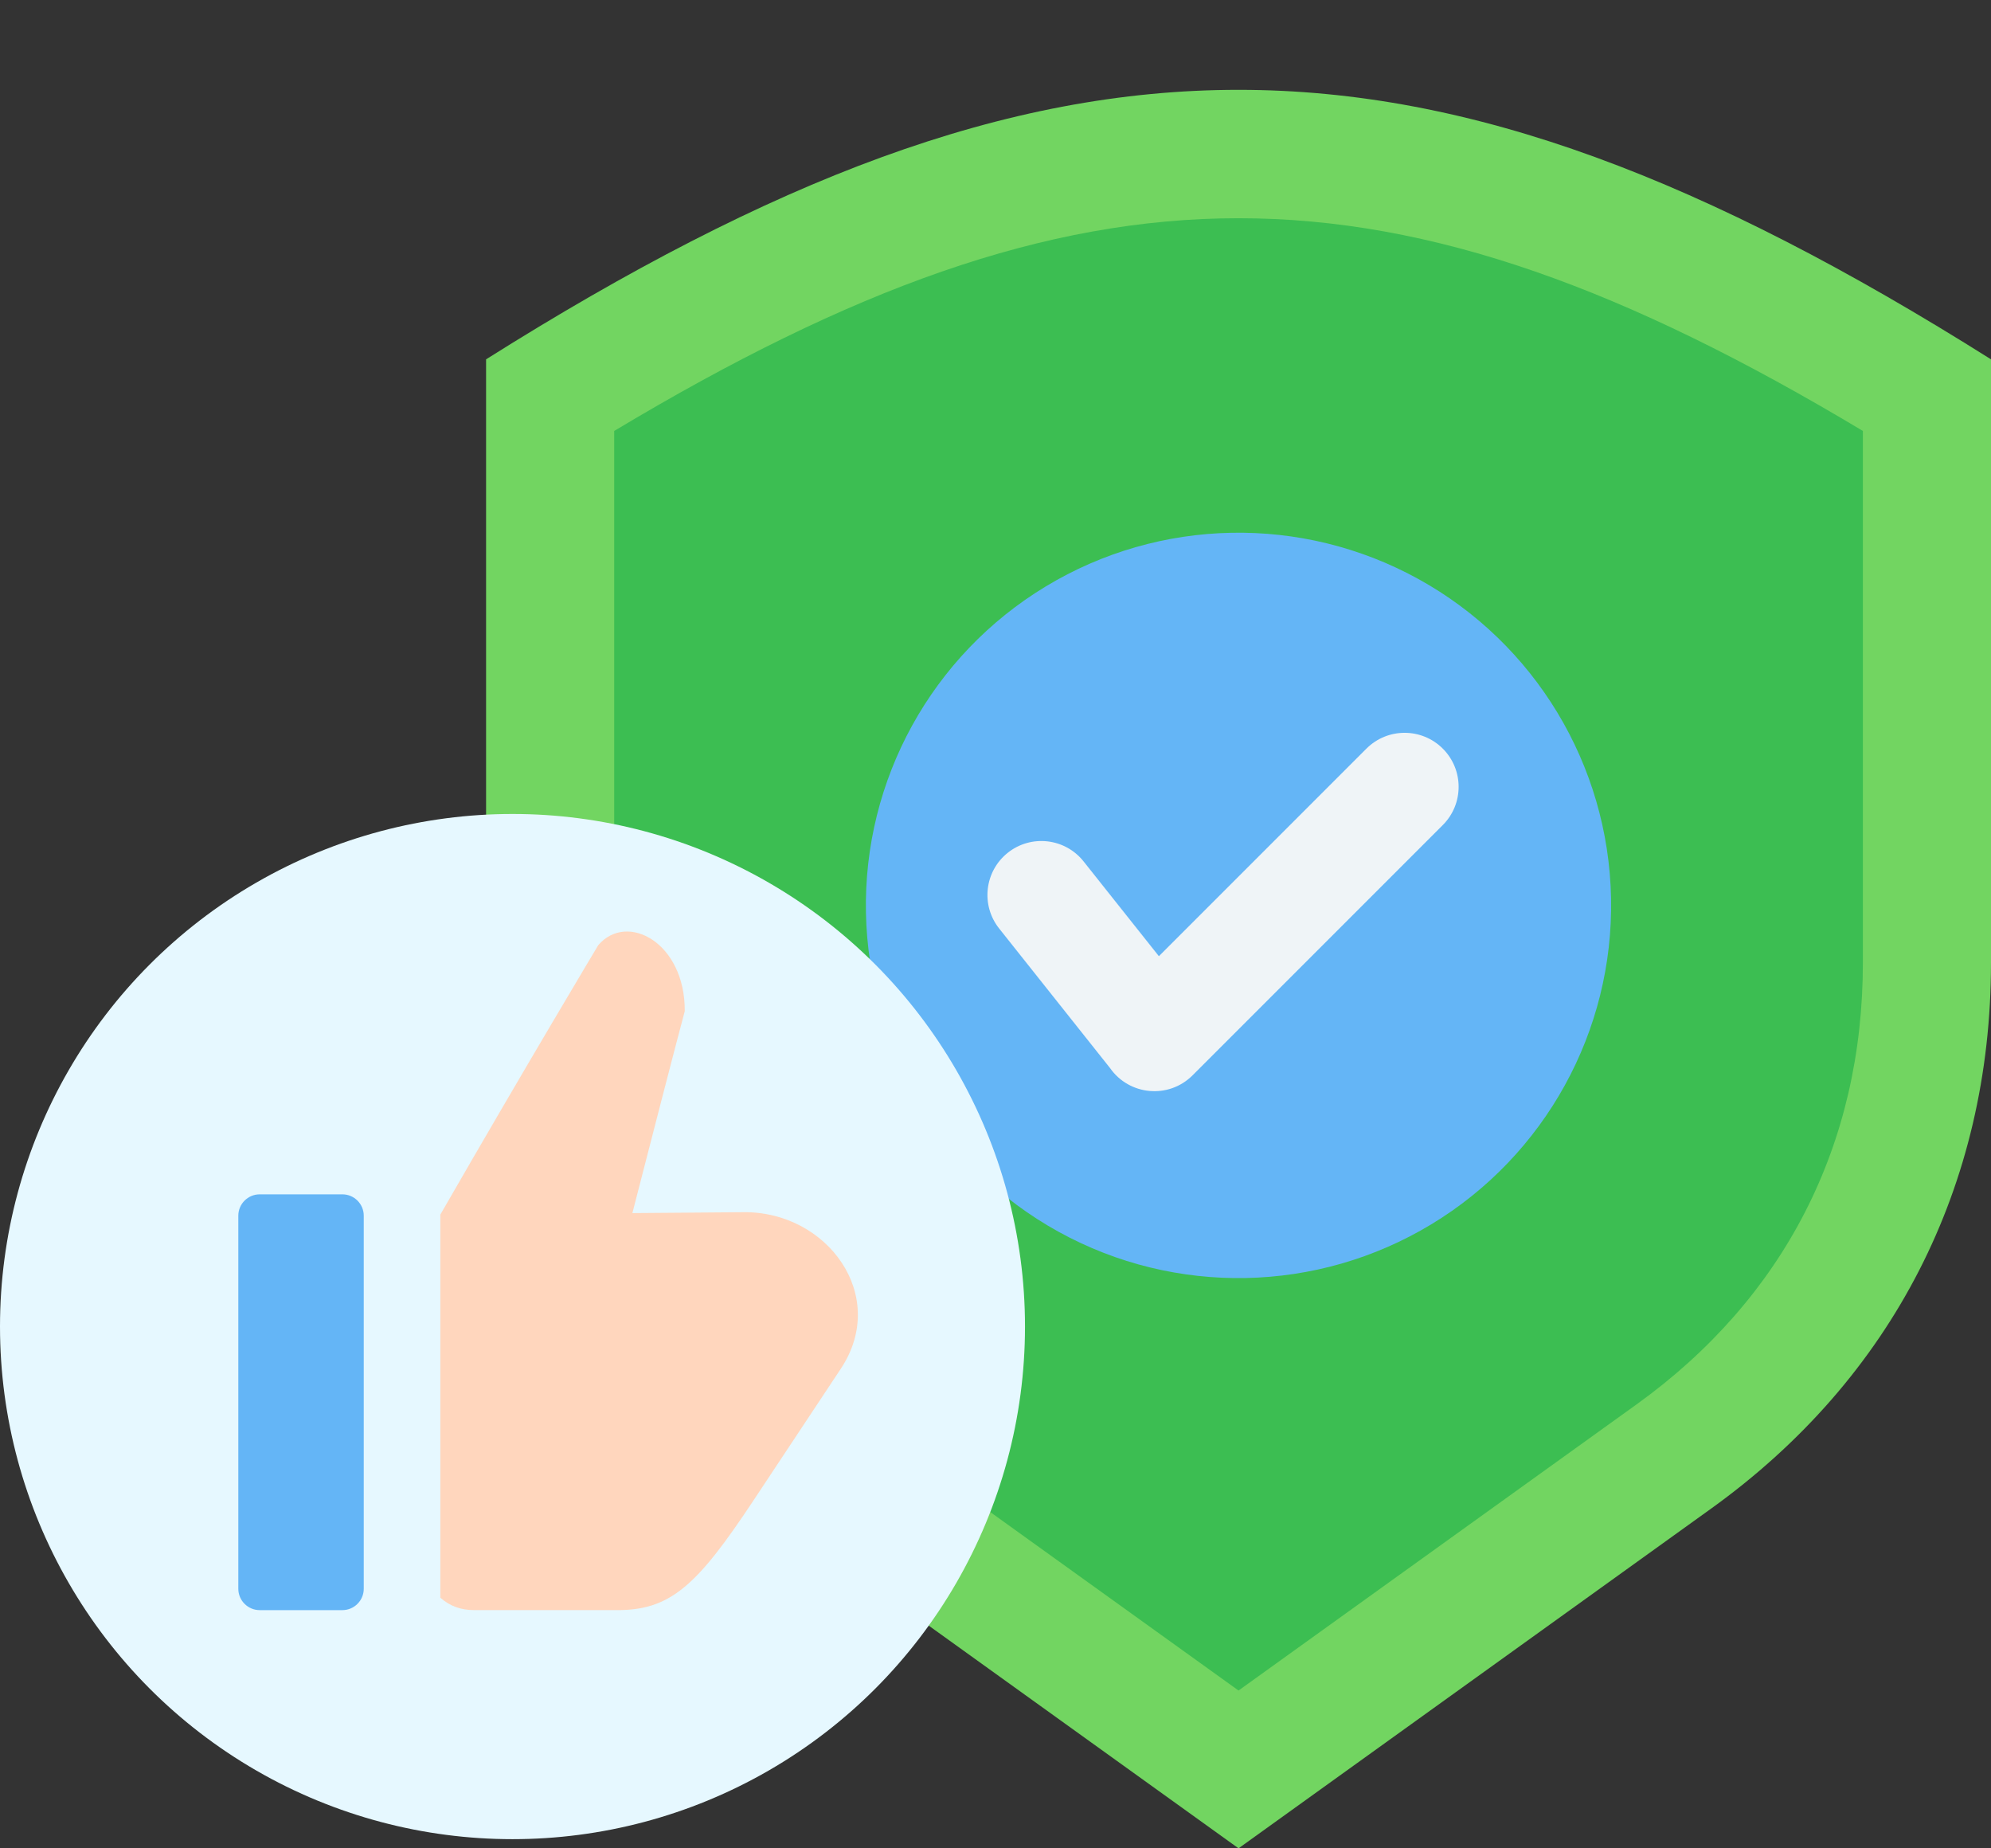
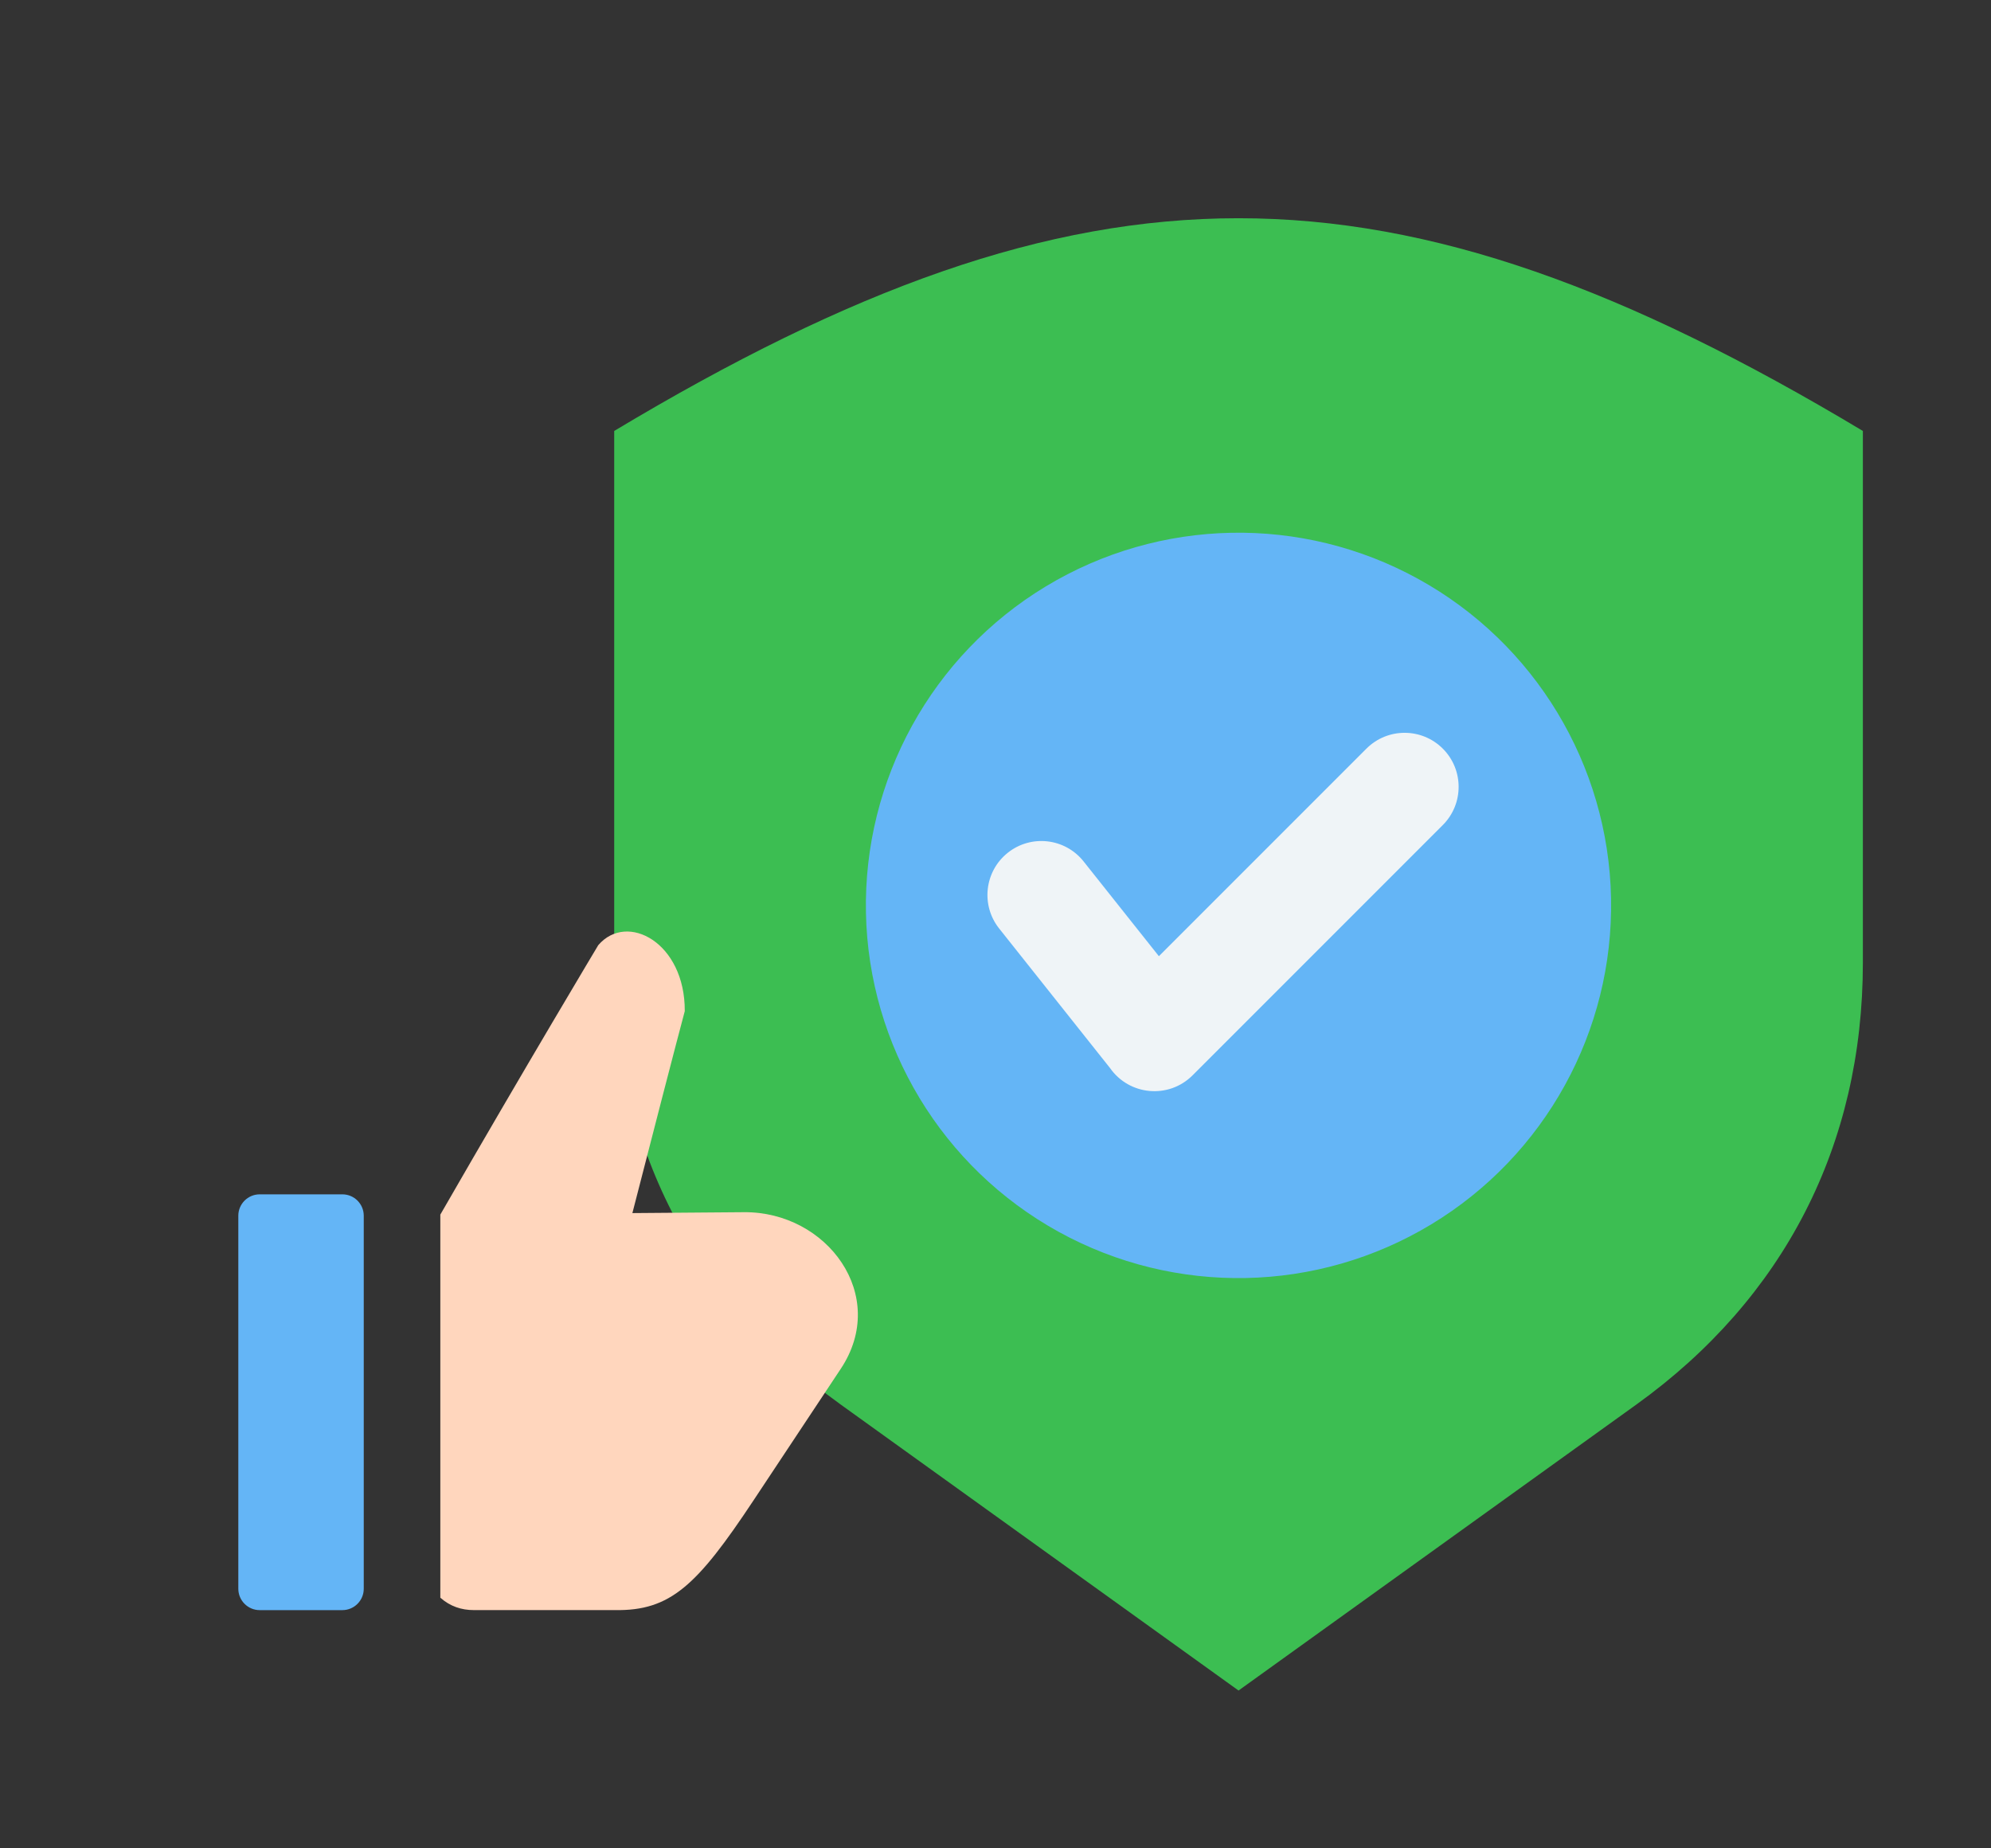
<svg xmlns="http://www.w3.org/2000/svg" height="458.5" preserveAspectRatio="xMidYMid meet" version="1.0" viewBox="9.0 15.6 494.0 458.5" width="494.0" zoomAndPan="magnify">
  <rect x="9.0" y="15.6" width="494.0" height="458.5" fill="#333333" stroke="none" />
  <g clip-rule="evenodd" fill-rule="evenodd">
    <g>
      <g id="change1_1">
-         <path d="M503,104.741V254.41c0,55.415-24.444,103.089-69.444,135.431l-117.254,84.275l-117.258-84.275 c-44.997-32.342-69.441-80.016-69.441-135.431V104.741C271.122,15.598,361.478,15.598,503,104.741z" fill="#72d561" />
-       </g>
+         </g>
      <g id="change2_1">
        <path d="M471.21,122.506c-117.331-70.358-192.486-70.36-309.817,0V254.41c0,45.176,19.519,83.251,56.204,109.617 l98.704,70.941l98.701-70.94c36.685-26.367,56.208-64.439,56.208-109.617V122.506z" fill="#3cbe52" />
      </g>
    </g>
    <g>
      <g id="change3_1">
        <circle cx="316.301" cy="240.2" fill="#64b5f6" r="92.454" transform="rotate(-1.146 316.435 240.708)" />
      </g>
      <g id="change4_1">
        <path d="M348.033,201.314c5.234-5.233,13.719-5.233,18.952,0c5.234,5.234,5.234,13.719,0,18.953l-62.096,62.096 c-5.927,5.927-15.72,4.996-20.477-1.818l-27.504-34.611c-4.598-5.783-3.636-14.198,2.147-18.796 c5.783-4.597,14.198-3.636,18.796,2.147l18.69,23.52L348.033,201.314z" fill="#eff4f7" />
      </g>
    </g>
    <g>
      <g id="change5_1">
-         <circle cx="136.16" cy="344.681" fill="#e6f8ff" r="127.16" />
-       </g>
+         </g>
      <g id="change3_2">
        <path d="M73.425,415.023h20.533c2.912,0,5.295-2.383,5.295-5.295v-92.554c0-2.913-2.383-5.295-5.295-5.295H73.425 c-2.912,0-5.295,2.383-5.295,5.295v92.554C68.13,412.64,70.513,415.023,73.425,415.023z" fill="#64b5f6" />
      </g>
      <g id="change6_1">
        <path d="M118.252,411.94c2.451,2.153,5.205,3.077,8.35,3.077h34.982c13.734,0.214,20.322-6.028,34.351-27.179 l21.69-32.703c12.027-18.13-3.386-38.991-24.031-38.826l-27.689,0.221c4.686-18.246,10.992-42.626,12.997-50.093 c0.106-16.985-14.296-24.721-21.46-16.376c0,0-17.707,29.532-39.191,66.85C118.252,348.366,118.252,379.82,118.252,411.94z" fill="#ffd6bd" />
      </g>
    </g>
  </g>
</svg>